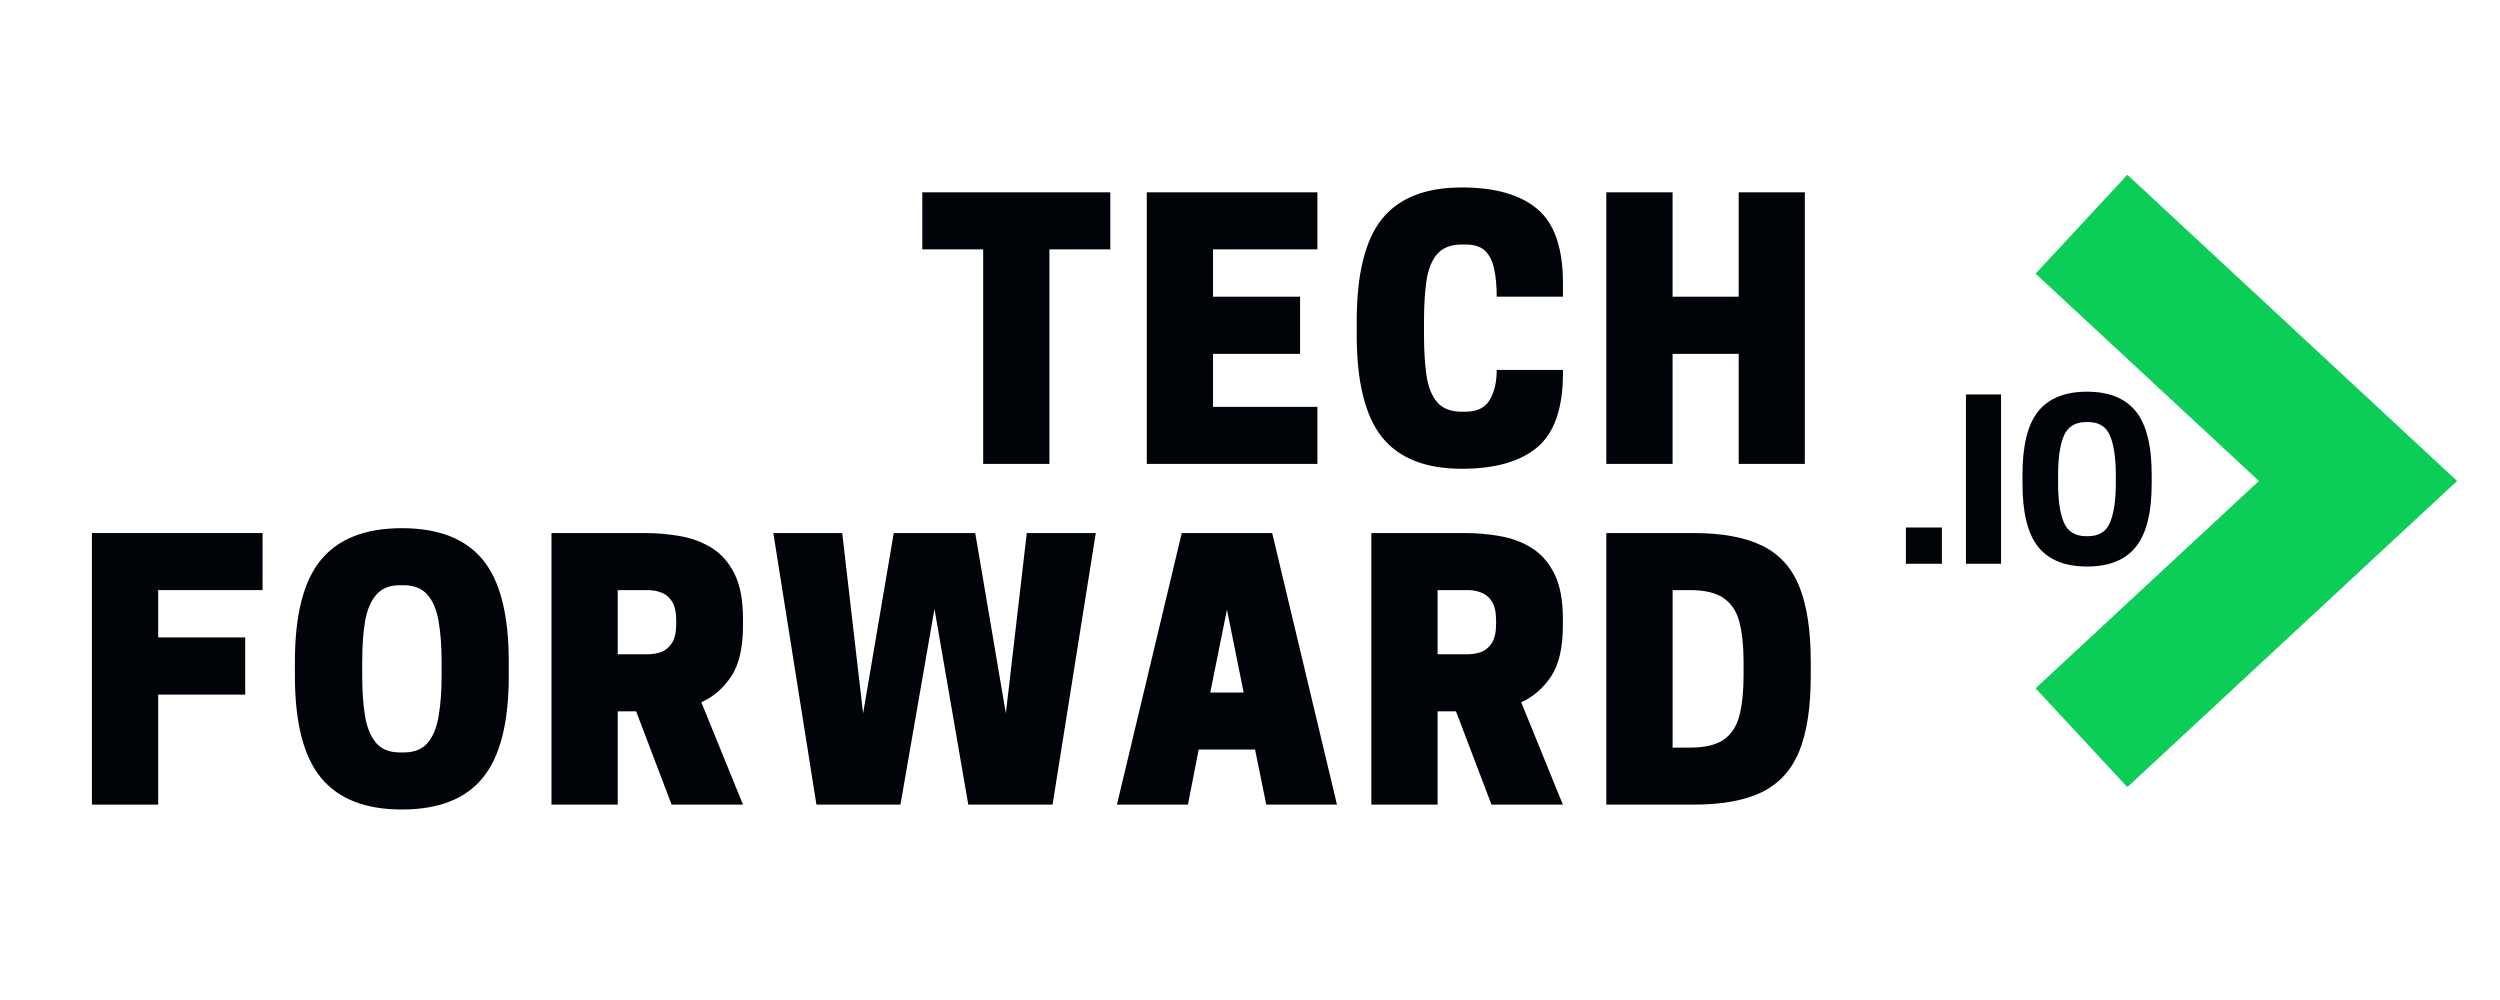
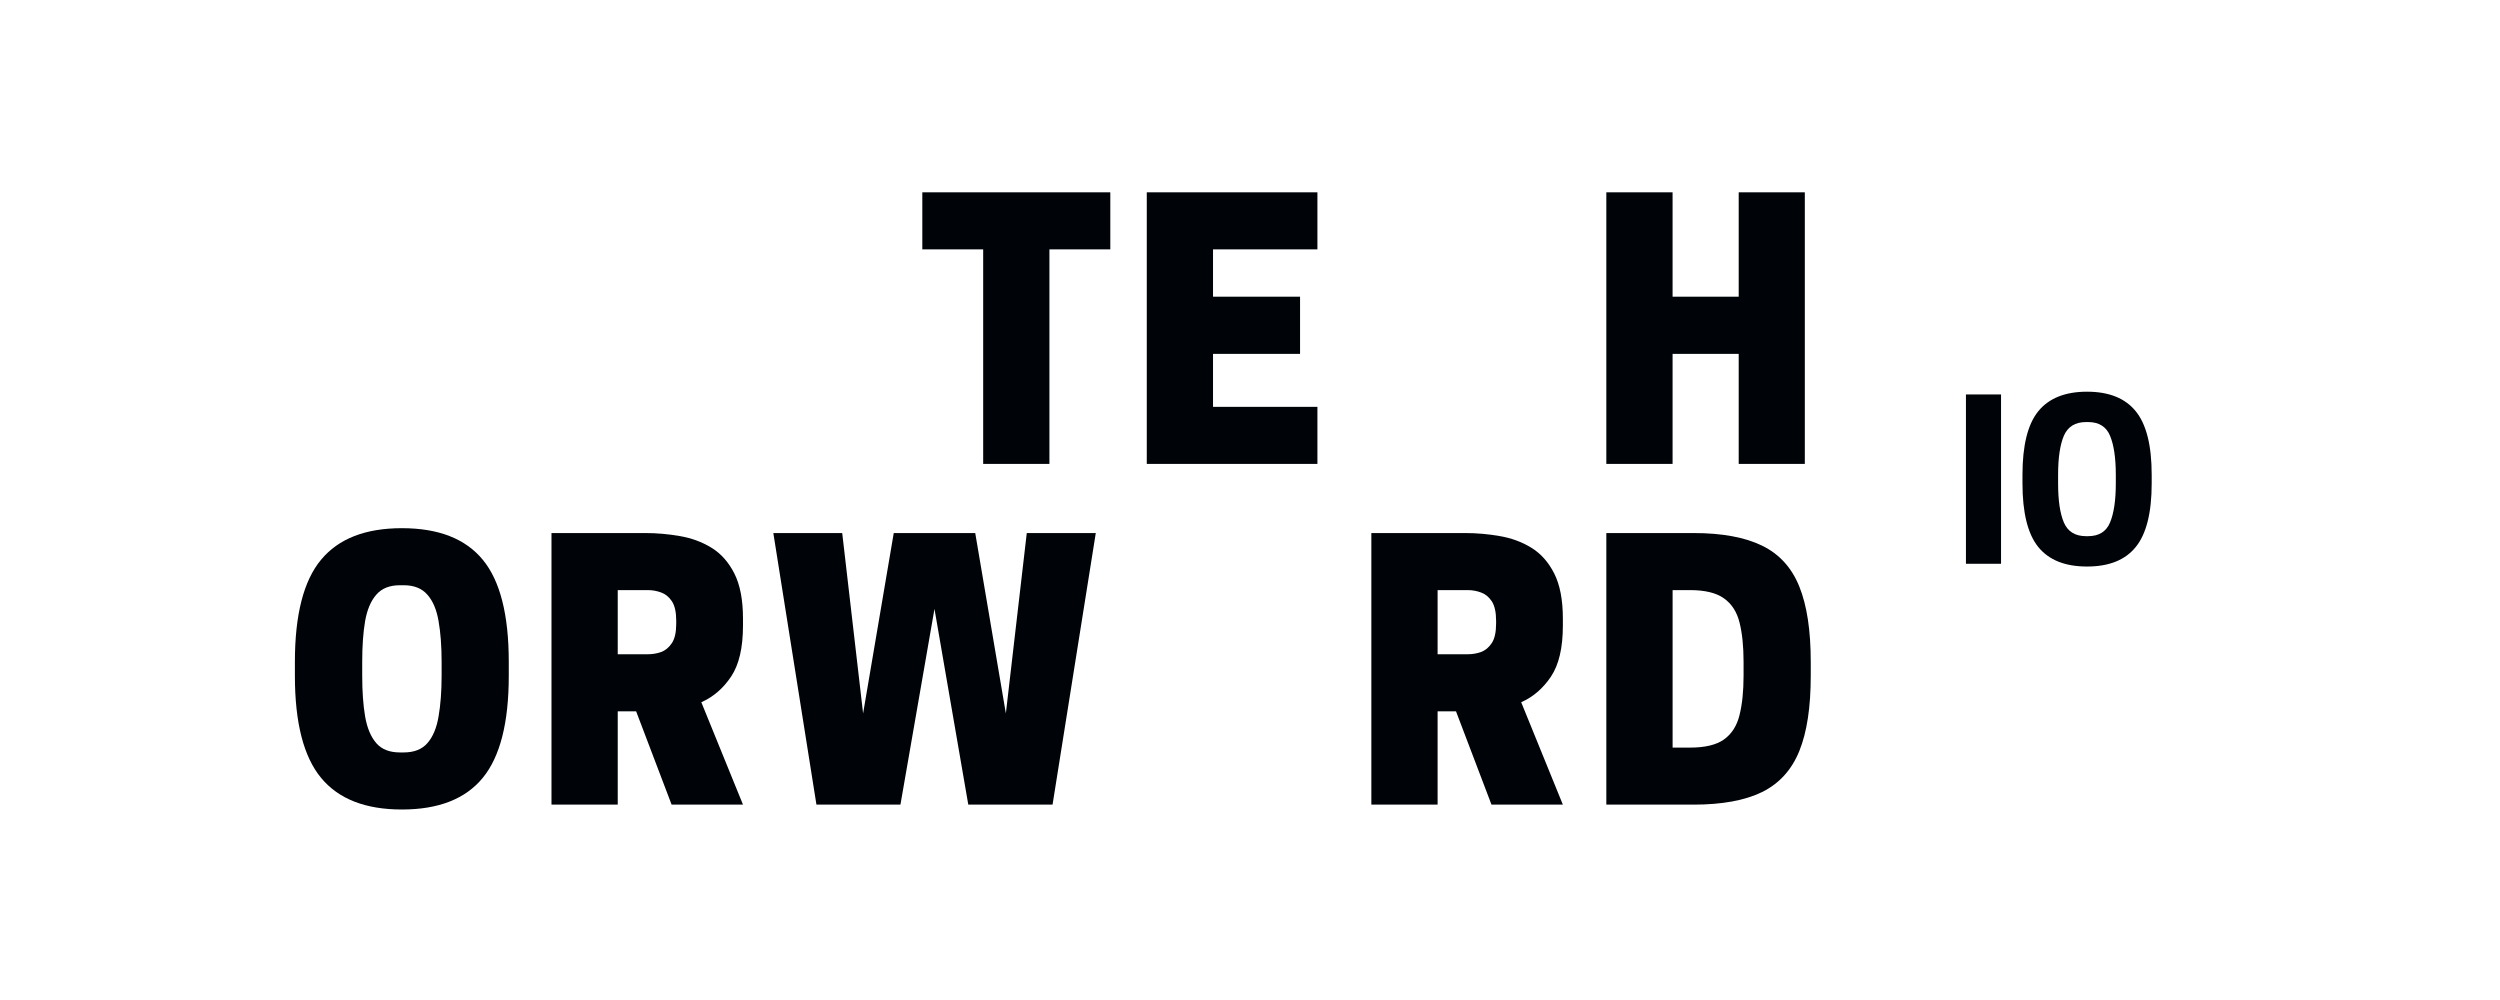
<svg xmlns="http://www.w3.org/2000/svg" width="500" zoomAndPan="magnify" viewBox="0 0 375 150" height="200" preserveAspectRatio="xMidYMid meet">
  <defs>
    <clipPath id="98a1f6c899">
      <path d="M 305.34 26.238 L 368.754 26.238 L 368.754 117.984 L 305.34 117.984 Z M 305.34 26.238 " />
    </clipPath>
  </defs>
  <g id="a44535f64c">
    <path style=" stroke:none;fill-rule:nonzero;fill:#000408;fill-opacity:1;" d="M 157.414 37.406 L 157.414 69.586 L 147.477 69.586 L 147.477 37.406 L 138.348 37.406 L 138.348 28.848 L 166.547 28.848 L 166.547 37.406 Z M 157.414 37.406 " />
    <path style=" stroke:none;fill-rule:nonzero;fill:#000408;fill-opacity:1;" d="M 172.016 28.848 L 197.613 28.848 L 197.613 37.406 L 181.953 37.406 L 181.953 44.504 L 195.008 44.504 L 195.008 53.082 L 181.953 53.082 L 181.953 61.027 L 197.613 61.027 L 197.613 69.586 L 172.016 69.586 Z M 172.016 28.848 " />
-     <path style=" stroke:none;fill-rule:nonzero;fill:#000408;fill-opacity:1;" d="M 213.602 50.262 C 213.602 52.59 213.727 54.621 213.977 56.355 C 214.238 58.078 214.777 59.41 215.594 60.355 C 216.422 61.293 217.648 61.758 219.281 61.758 L 219.812 61.758 C 221.551 61.758 222.762 61.164 223.461 59.984 C 224.156 58.801 224.508 57.301 224.508 55.488 L 234.445 55.488 L 234.445 55.961 C 234.445 61.219 233.164 64.926 230.602 67.082 C 228.035 69.242 224.262 70.316 219.281 70.316 C 213.824 70.316 209.824 68.734 207.293 65.562 C 204.77 62.398 203.508 57.297 203.508 50.262 L 203.508 48.172 C 203.508 41.102 204.77 35.996 207.293 32.852 C 209.824 29.695 213.824 28.117 219.281 28.117 C 224.262 28.117 228.035 29.195 230.602 31.352 C 233.164 33.512 234.445 37.219 234.445 42.473 L 234.445 44.504 L 224.508 44.504 C 224.508 42.941 224.379 41.566 224.133 40.383 C 223.895 39.199 223.445 38.289 222.793 37.641 C 222.129 37 221.141 36.676 219.812 36.676 L 219.281 36.676 C 217.648 36.676 216.422 37.148 215.594 38.094 C 214.777 39.031 214.238 40.352 213.977 42.059 C 213.727 43.77 213.602 45.805 213.602 48.172 Z M 213.602 50.262 " />
    <path style=" stroke:none;fill-rule:nonzero;fill:#000408;fill-opacity:1;" d="M 260.805 28.848 L 270.723 28.848 L 270.723 69.586 L 260.805 69.586 L 260.805 53.082 L 250.887 53.082 L 250.887 69.586 L 240.949 69.586 L 240.949 28.848 L 250.887 28.848 L 250.887 44.504 L 260.805 44.504 Z M 260.805 28.848 " />
-     <path style=" stroke:none;fill-rule:nonzero;fill:#000408;fill-opacity:1;" d="M 13.789 79.957 L 39.383 79.957 L 39.383 88.516 L 23.727 88.516 L 23.727 95.613 L 36.781 95.613 L 36.781 104.191 L 23.727 104.191 L 23.727 120.695 L 13.789 120.695 Z M 13.789 79.957 " />
    <path style=" stroke:none;fill-rule:nonzero;fill:#000408;fill-opacity:1;" d="M 60.285 121.426 C 54.812 121.426 50.77 119.844 48.16 116.676 C 45.539 113.508 44.234 108.406 44.234 101.371 L 44.234 99.281 C 44.234 92.215 45.539 87.105 48.16 83.961 C 50.77 80.805 54.812 79.227 60.285 79.227 C 65.777 79.227 69.82 80.805 72.414 83.961 C 75.016 87.105 76.316 92.215 76.316 99.281 L 76.316 101.371 C 76.316 108.406 75.016 113.508 72.414 116.676 C 69.82 119.844 65.777 121.426 60.285 121.426 Z M 60.008 112.867 L 60.543 112.867 C 62.105 112.867 63.293 112.406 64.109 111.469 C 64.938 110.523 65.496 109.191 65.785 107.465 C 66.086 105.73 66.242 103.699 66.242 101.371 L 66.242 99.281 C 66.242 96.914 66.086 94.879 65.785 93.168 C 65.496 91.465 64.938 90.145 64.109 89.207 C 63.293 88.258 62.105 87.785 60.543 87.785 L 60.008 87.785 C 58.441 87.785 57.254 88.258 56.441 89.207 C 55.621 90.145 55.066 91.465 54.766 93.168 C 54.473 94.879 54.332 96.914 54.332 99.281 L 54.332 101.371 C 54.332 103.699 54.473 105.73 54.766 107.465 C 55.066 109.191 55.621 110.523 56.441 111.469 C 57.254 112.406 58.441 112.867 60.008 112.867 Z M 60.008 112.867 " />
    <path style=" stroke:none;fill-rule:nonzero;fill:#000408;fill-opacity:1;" d="M 92.66 106.695 L 92.66 120.695 L 82.723 120.695 L 82.723 79.957 L 96.781 79.957 C 98.516 79.957 100.242 80.109 101.965 80.41 C 103.703 80.703 105.277 81.277 106.699 82.148 C 108.129 83.016 109.281 84.305 110.148 86.012 C 111.016 87.723 111.449 89.984 111.449 92.793 L 111.449 93.84 C 111.449 97.152 110.859 99.695 109.676 101.473 C 108.492 103.246 107 104.539 105.199 105.336 L 111.449 120.695 L 100.742 120.695 L 95.418 106.695 Z M 92.66 98.137 L 97.195 98.137 C 97.863 98.137 98.52 98.031 99.168 97.805 C 99.809 97.566 100.348 97.121 100.785 96.461 C 101.219 95.809 101.434 94.836 101.434 93.543 L 101.434 93.109 C 101.434 91.824 101.219 90.852 100.785 90.191 C 100.348 89.535 99.809 89.098 99.168 88.871 C 98.52 88.633 97.863 88.516 97.195 88.516 L 92.66 88.516 Z M 92.66 98.137 " />
    <path style=" stroke:none;fill-rule:nonzero;fill:#000408;fill-opacity:1;" d="M 145.242 120.695 L 140.172 91.336 L 135.066 120.695 L 122.465 120.695 L 116 79.957 L 126.332 79.957 L 129.465 107.012 L 134.062 79.957 L 146.285 79.957 L 150.879 107.012 L 154.016 79.957 L 164.367 79.957 L 157.883 120.695 Z M 145.242 120.695 " />
-     <path style=" stroke:none;fill-rule:nonzero;fill:#000408;fill-opacity:1;" d="M 177.262 79.957 L 190.828 79.957 L 200.547 120.695 L 189.941 120.695 L 188.262 112.434 L 179.805 112.434 L 178.188 120.695 L 167.539 120.695 Z M 184.043 91.453 L 181.539 103.875 L 186.547 103.875 Z M 184.043 91.453 " />
    <path style=" stroke:none;fill-rule:nonzero;fill:#000408;fill-opacity:1;" d="M 215.641 106.695 L 215.641 120.695 L 205.703 120.695 L 205.703 79.957 L 219.762 79.957 C 221.496 79.957 223.223 80.109 224.945 80.41 C 226.684 80.703 228.258 81.277 229.68 82.148 C 231.109 83.016 232.262 84.305 233.129 86.012 C 233.996 87.723 234.43 89.984 234.43 92.793 L 234.43 93.84 C 234.43 97.152 233.84 99.695 232.656 101.473 C 231.473 103.246 229.98 104.539 228.18 105.336 L 234.43 120.695 L 223.723 120.695 L 218.398 106.695 Z M 215.641 98.137 L 220.176 98.137 C 220.844 98.137 221.5 98.031 222.148 97.805 C 222.789 97.566 223.328 97.121 223.766 96.461 C 224.199 95.809 224.414 94.836 224.414 93.543 L 224.414 93.109 C 224.414 91.824 224.199 90.852 223.766 90.191 C 223.328 89.535 222.789 89.098 222.148 88.871 C 221.5 88.633 220.844 88.516 220.176 88.516 L 215.641 88.516 Z M 215.641 98.137 " />
    <path style=" stroke:none;fill-rule:nonzero;fill:#000408;fill-opacity:1;" d="M 271.613 101.371 C 271.613 106.066 271.043 109.828 269.898 112.652 C 268.754 115.48 266.891 117.531 264.316 118.805 C 261.738 120.066 258.309 120.695 254.023 120.695 L 240.949 120.695 L 240.949 79.957 L 254.023 79.957 C 258.309 79.957 261.738 80.59 264.316 81.852 C 266.891 83.102 268.754 85.145 269.898 87.984 C 271.043 90.812 271.613 94.578 271.613 99.281 Z M 250.891 112.141 L 253.492 112.141 C 255.75 112.141 257.457 111.734 258.598 110.918 C 259.754 110.09 260.531 108.875 260.926 107.27 C 261.328 105.668 261.535 103.699 261.535 101.371 L 261.535 99.281 C 261.535 96.914 261.328 94.945 260.926 93.367 C 260.531 91.777 259.754 90.578 258.598 89.758 C 257.457 88.93 255.75 88.516 253.492 88.516 L 250.891 88.516 Z M 250.891 112.141 " />
-     <path style=" stroke:none;fill-rule:nonzero;fill:#000408;fill-opacity:1;" d="M 285.883 79.125 L 291.285 79.125 L 291.285 84.566 L 285.883 84.566 Z M 285.883 79.125 " />
    <path style=" stroke:none;fill-rule:nonzero;fill:#000408;fill-opacity:1;" d="M 294.891 59.168 L 300.156 59.168 L 300.156 84.566 L 294.891 84.566 Z M 294.891 59.168 " />
    <path style=" stroke:none;fill-rule:nonzero;fill:#000408;fill-opacity:1;" d="M 313.051 84.98 C 309.762 84.98 307.324 84.004 305.734 82.043 C 304.16 80.086 303.371 76.91 303.371 72.52 L 303.371 71.219 C 303.371 66.816 304.16 63.641 305.734 61.695 C 307.324 59.738 309.762 58.754 313.051 58.754 C 316.352 58.754 318.789 59.738 320.367 61.695 C 321.953 63.641 322.754 66.816 322.754 71.219 L 322.754 72.52 C 322.754 76.91 321.953 80.086 320.367 82.043 C 318.789 84.004 316.352 84.98 313.051 84.98 Z M 312.914 80.426 L 313.211 80.426 C 314.836 80.426 315.938 79.746 316.504 78.375 C 317.078 77.012 317.371 75.059 317.371 72.52 L 317.371 71.219 C 317.371 68.684 317.078 66.73 316.504 65.359 C 315.938 63.996 314.836 63.309 313.211 63.309 L 312.914 63.309 C 311.281 63.309 310.172 63.996 309.582 65.359 C 309 66.73 308.715 68.684 308.715 71.219 L 308.715 72.52 C 308.715 75.059 309 77.012 309.582 78.375 C 310.172 79.746 311.281 80.426 312.914 80.426 Z M 312.914 80.426 " />
    <g clip-rule="nonzero" clip-path="url(#98a1f6c899)">
-       <path style=" stroke:none;fill-rule:nonzero;fill:#0ccd58;fill-opacity:1;" d="M 319.102 26.219 L 312.223 33.633 L 305.34 41.043 L 312.223 47.434 L 338.836 72.145 L 312.223 96.855 L 305.34 103.246 L 319.102 118.07 L 368.562 72.145 Z M 319.102 26.219 " />
-     </g>
+       </g>
  </g>
</svg>